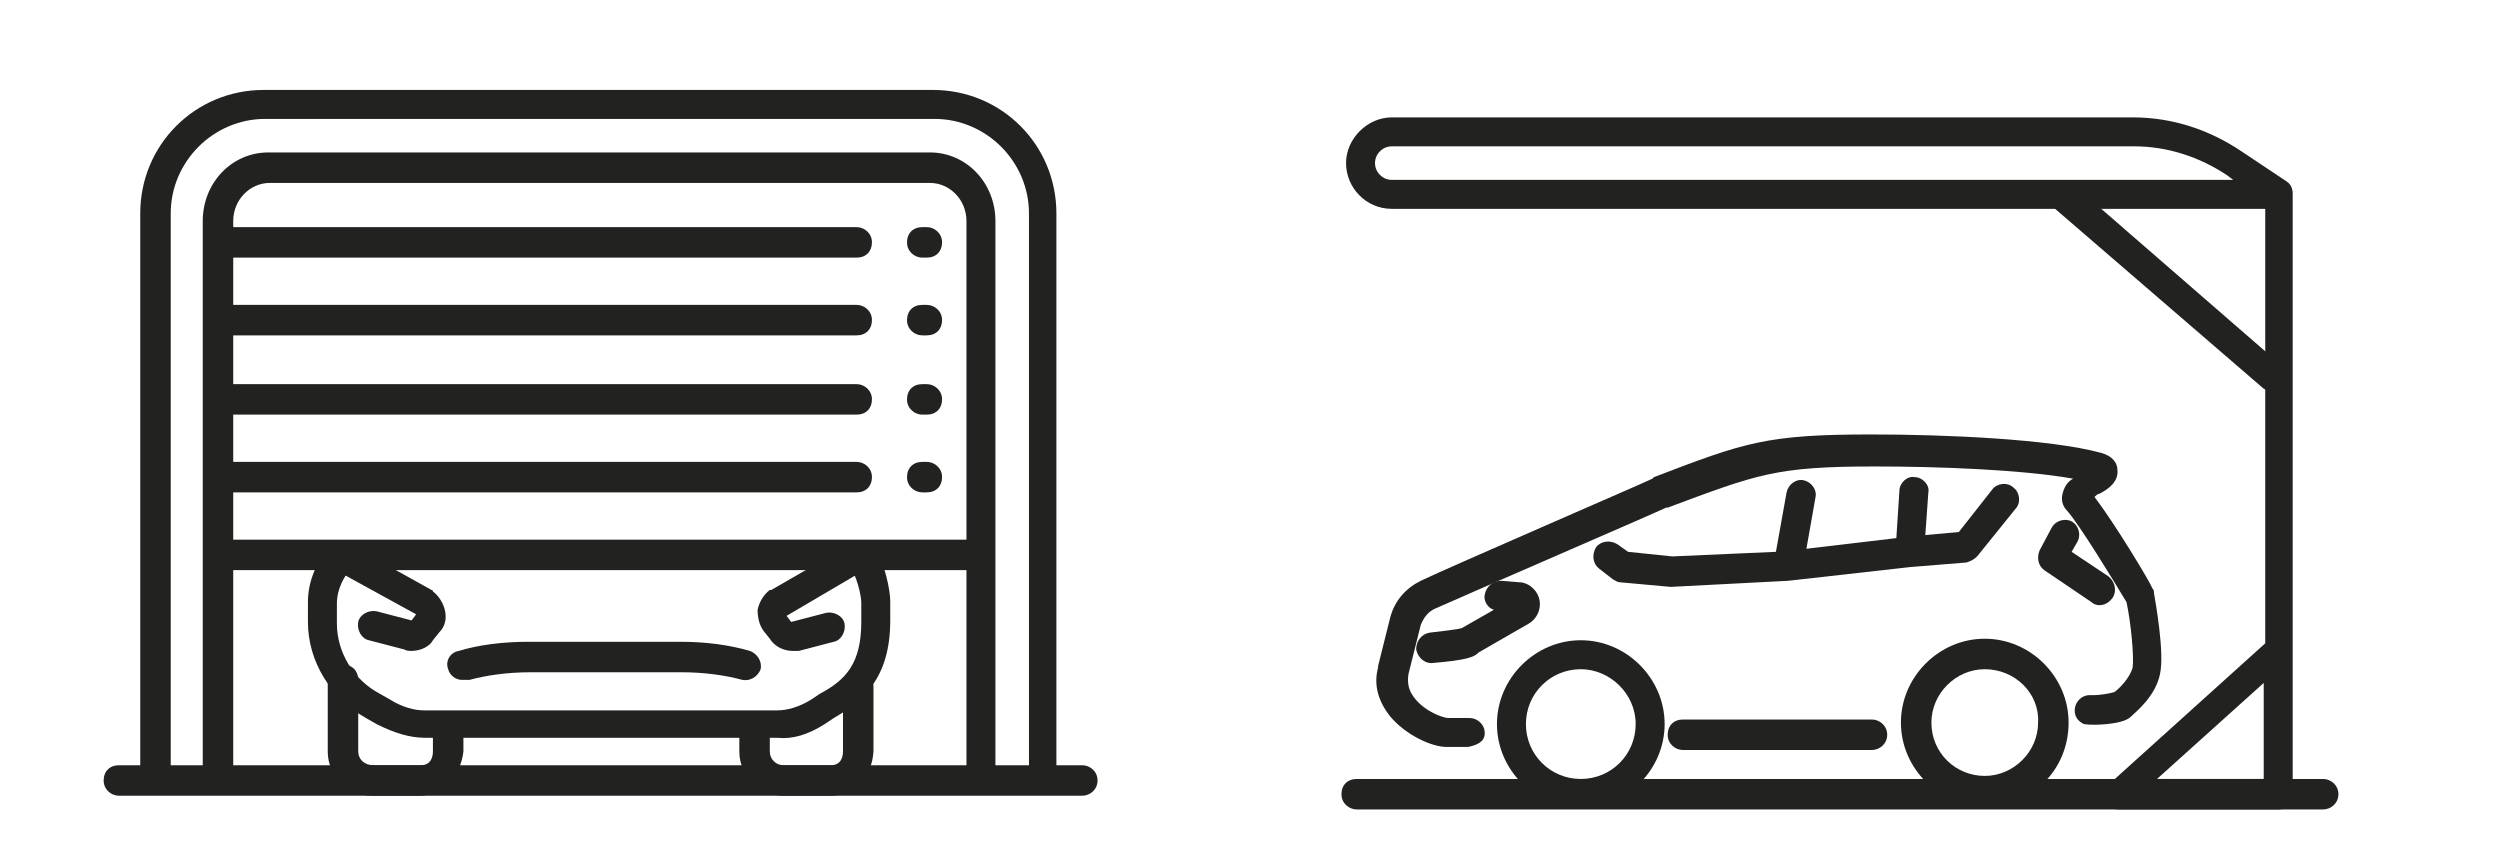
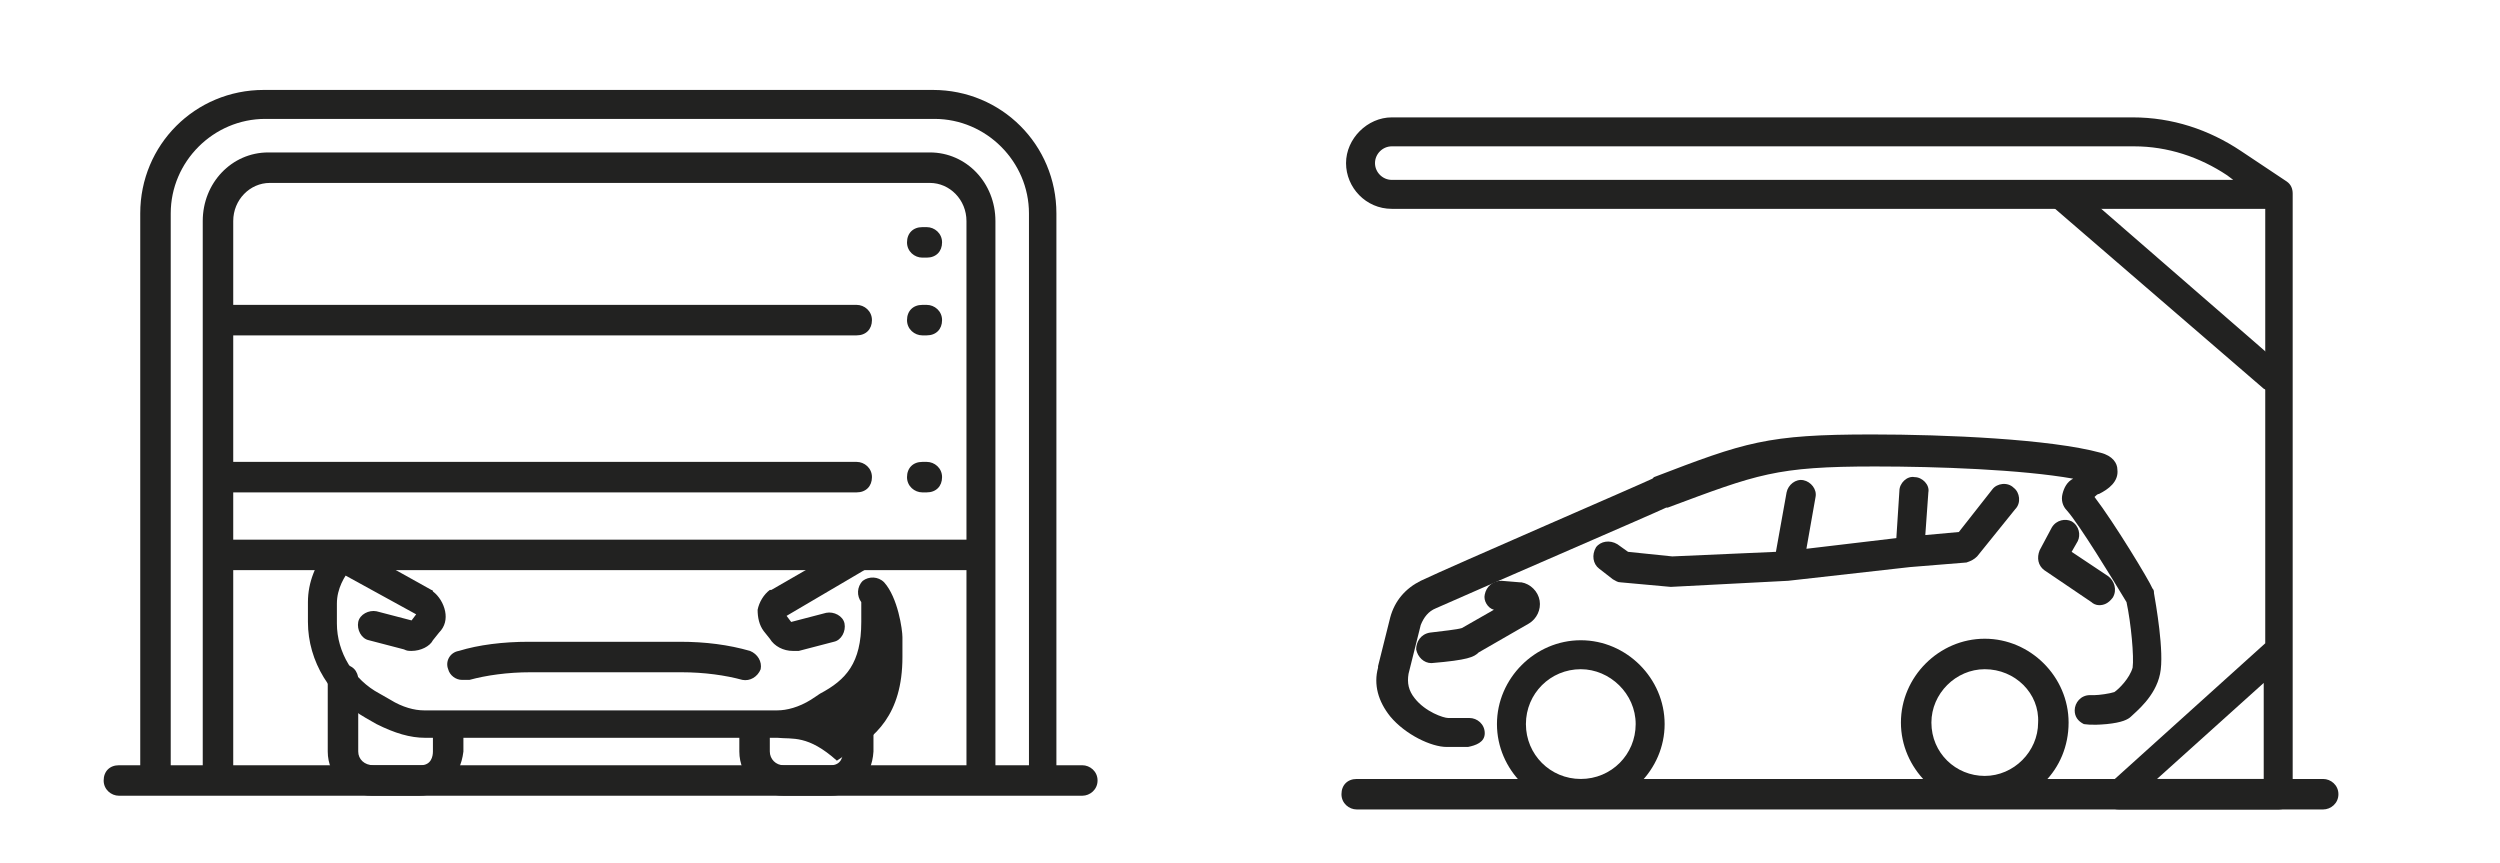
<svg xmlns="http://www.w3.org/2000/svg" version="1.1" id="Calque_2_00000068649537758091299900000001756055059855687332_" x="0px" y="0px" viewBox="0 0 164 56.6" style="enable-background:new 0 0 164 56.6;" xml:space="preserve">
  <style type="text/css">
	.st0{fill:#222221;}
	.st1{fill:#222221;stroke:#030402;stroke-width:0.721;stroke-miterlimit:10;}
</style>
  <g id="Layer_1">
    <path class="st0" d="M27.5,52.2h-3.1c-1.6,0-2.9-1.3-2.9-2.9v-4.7c0-0.5,0.4-1,1-1s1,0.4,1,1v4.7c0,0.5,0.4,0.9,1,0.9h3.1   c0.7,0,0.8-0.6,0.8-0.9V48c0-0.5,0.4-1,1-1s1,0.4,1,1v1.3C30.2,51,29,52.2,27.5,52.2L27.5,52.2z" />
    <path class="st0" d="M54.5,52.2h-3.1c-1.6,0-2.9-1.3-2.9-2.9V48c0-0.5,0.4-1,1-1s1,0.4,1,1v1.3c0,0.5,0.4,0.9,0.9,0.9h3.1   c0.7,0,0.8-0.6,0.8-0.9v-4.3c0-0.5,0.4-1,1-1s1,0.4,1,1v4.3C57.2,51,56,52.2,54.5,52.2L54.5,52.2z" />
-     <path class="st0" d="M51,48.4H27.9c-1,0-2-0.3-3.2-0.9c0,0,0,0,0,0L24,47.1c-2.3-1.3-3.8-3.7-3.8-6.3v-1.3c0-1.3,0.5-2.5,1.3-3.5   c0.3-0.4,1-0.5,1.4-0.1c0.4,0.3,0.5,1,0.1,1.4c-0.4,0.5-0.9,1.3-0.9,2.3v1.3c0,1.9,1.1,3.7,2.8,4.6c0,0,0,0,0,0l0.7,0.4   c0.8,0.5,1.6,0.7,2.2,0.7H51c0.6,0,1.4-0.2,2.2-0.7l0.6-0.4c0,0,0,0,0,0c1.7-0.9,2.7-2,2.7-4.7v-1.3c0-0.4-0.3-1.8-0.8-2.4   c-0.3-0.4-0.3-1,0.1-1.4c0.4-0.3,1-0.3,1.4,0.1c0.9,1,1.2,3.1,1.2,3.6v1.3c0,3.8-1.8,5.3-3.7,6.4l-0.6,0.4c0,0,0,0,0,0   C53,48.2,52,48.5,51,48.4L51,48.4z" />
+     <path class="st0" d="M51,48.4H27.9c-1,0-2-0.3-3.2-0.9c0,0,0,0,0,0L24,47.1c-2.3-1.3-3.8-3.7-3.8-6.3v-1.3c0-1.3,0.5-2.5,1.3-3.5   c0.3-0.4,1-0.5,1.4-0.1c0.4,0.3,0.5,1,0.1,1.4c-0.4,0.5-0.9,1.3-0.9,2.3v1.3c0,1.9,1.1,3.7,2.8,4.6c0,0,0,0,0,0l0.7,0.4   c0.8,0.5,1.6,0.7,2.2,0.7H51c0.6,0,1.4-0.2,2.2-0.7l0.6-0.4c0,0,0,0,0,0c1.7-0.9,2.7-2,2.7-4.7v-1.3c-0.3-0.4-0.3-1,0.1-1.4c0.4-0.3,1-0.3,1.4,0.1c0.9,1,1.2,3.1,1.2,3.6v1.3c0,3.8-1.8,5.3-3.7,6.4l-0.6,0.4c0,0,0,0,0,0   C53,48.2,52,48.5,51,48.4L51,48.4z" />
    <path class="st0" d="M30.3,44.6c-0.4,0-0.8-0.3-0.9-0.7c-0.2-0.5,0.1-1.1,0.7-1.2c1.3-0.4,2.9-0.6,4.6-0.6h9.9   c1.7,0,3.2,0.2,4.6,0.6c0.5,0.2,0.8,0.7,0.7,1.2c-0.2,0.5-0.7,0.8-1.2,0.7c-1.1-0.3-2.5-0.5-4-0.5h-9.9c-1.5,0-2.9,0.2-4,0.5   C30.5,44.6,30.4,44.6,30.3,44.6z M52,42.7c-0.6,0-1.2-0.3-1.5-0.8l-0.4-0.5c-0.3-0.4-0.4-0.9-0.4-1.4c0.1-0.5,0.4-1,0.8-1.3   c0,0,0,0,0.1,0l5.2-3c0.5-0.3,1.1-0.1,1.3,0.4c0.3,0.5,0.1,1.1-0.4,1.3l-5.1,3l0.3,0.4l2.3-0.6c0.5-0.1,1.1,0.2,1.2,0.7   c0.1,0.5-0.2,1.1-0.7,1.2l-2.3,0.6C52.3,42.7,52.2,42.7,52,42.7L52,42.7z M27,42.7c-0.2,0-0.3,0-0.5-0.1L24.2,42   c-0.5-0.1-0.8-0.7-0.7-1.2c0.1-0.5,0.7-0.8,1.2-0.7l2.3,0.6l0.3-0.4l-5.1-2.8c-0.5-0.3-0.6-0.9-0.4-1.3c0.3-0.5,0.9-0.6,1.3-0.4   l5.2,2.9c0,0,0.1,0,0.1,0.1c0.4,0.3,0.7,0.8,0.8,1.3c0.1,0.5,0,1-0.4,1.4l-0.4,0.5C28.2,42.4,27.6,42.7,27,42.7L27,42.7z" />
    <path class="st0" d="M68.5,52c-0.5,0-1-0.4-1-1V14c0-3.4-2.8-6.2-6.2-6.2H17.4c-3.4,0-6.2,2.8-6.2,6.2V51c0,0.5-0.4,1-1,1   s-1-0.4-1-1V14c0-4.5,3.6-8.1,8.1-8.1h43.9c4.5,0,8.1,3.6,8.1,8.1V51C69.5,51.6,69,52,68.5,52L68.5,52z" />
    <path class="st0" d="M64.4,52c-0.5,0-1-0.4-1-1V14.5c0-1.4-1.1-2.5-2.4-2.5H17.7c-1.3,0-2.4,1.1-2.4,2.5V51c0,0.5-0.4,1-1,1   s-1-0.4-1-1V14.5c0-2.5,1.9-4.5,4.3-4.5h43.4c2.4,0,4.3,2,4.3,4.5V51C65.4,51.6,65,52,64.4,52L64.4,52z" />
    <path class="st0" d="M71,52.2H7.8c-0.5,0-1-0.4-1-1s0.4-1,1-1H71c0.5,0,1,0.4,1,1S71.5,52.2,71,52.2L71,52.2z" />
    <path class="st0" d="M64.2,37.4H14.6c-0.5,0-1-0.4-1-1s0.4-1,1-1h49.6c0.5,0,1,0.4,1,1S64.7,37.4,64.2,37.4z" />
    <path class="st0" d="M56.2,32.3H14.6c-0.5,0-1-0.4-1-1s0.4-1,1-1h41.6c0.5,0,1,0.4,1,1S56.8,32.3,56.2,32.3z" />
-     <path class="st0" d="M56.2,27.2H14.6c-0.5,0-1-0.4-1-1s0.4-1,1-1h41.6c0.5,0,1,0.4,1,1S56.8,27.2,56.2,27.2z" />
    <path class="st0" d="M56.2,22H14.6c-0.5,0-1-0.4-1-1s0.4-1,1-1h41.6c0.5,0,1,0.4,1,1S56.8,22,56.2,22z" />
-     <path class="st0" d="M56.2,16.9H14.6c-0.5,0-1-0.4-1-1s0.4-1,1-1h41.6c0.5,0,1,0.4,1,1S56.8,16.9,56.2,16.9z" />
    <path class="st0" d="M60.8,32.3h-0.3c-0.5,0-1-0.4-1-1s0.4-1,1-1h0.3c0.5,0,1,0.4,1,1S61.4,32.3,60.8,32.3z" />
-     <path class="st0" d="M60.8,27.2h-0.3c-0.5,0-1-0.4-1-1s0.4-1,1-1h0.3c0.5,0,1,0.4,1,1S61.4,27.2,60.8,27.2z" />
    <path class="st0" d="M60.8,22h-0.3c-0.5,0-1-0.4-1-1s0.4-1,1-1h0.3c0.5,0,1,0.4,1,1S61.4,22,60.8,22z" />
    <path class="st0" d="M60.8,16.9h-0.3c-0.5,0-1-0.4-1-1s0.4-1,1-1h0.3c0.5,0,1,0.4,1,1S61.4,16.9,60.8,16.9z" />
    <path class="st0" d="M103.7,53c-3,0-5.5-2.5-5.5-5.5c0-3,2.5-5.5,5.5-5.5c3,0,5.5,2.5,5.5,5.5C109.2,50.5,106.7,53,103.7,53z    M103.7,43.9c-2,0-3.6,1.6-3.6,3.6s1.6,3.6,3.6,3.6c2,0,3.6-1.6,3.6-3.6S105.6,43.9,103.7,43.9z" />
    <path class="st0" d="M130.2,52.9c-3,0-5.5-2.5-5.5-5.5c0-3,2.5-5.5,5.5-5.5s5.5,2.5,5.5,5.5C135.7,50.5,133.3,52.9,130.2,52.9z    M130.2,43.9c-1.9,0-3.5,1.6-3.5,3.5c0,2,1.6,3.5,3.5,3.5s3.5-1.6,3.5-3.5C133.8,45.5,132.2,43.9,130.2,43.9z" />
    <path class="st0" d="M93.9,43.5c-0.5,0-0.9-0.4-1-0.9c0-0.5,0.3-1,0.9-1.1c0.8-0.1,1.8-0.2,2.1-0.3l2.1-1.2c-0.4-0.1-0.7-0.6-0.6-1   c0.1-0.5,0.5-0.9,1.1-0.9l1.2,0.1c0,0,0,0,0.1,0c0.6,0.1,1.1,0.6,1.2,1.2s-0.2,1.2-0.7,1.5l-3.3,1.9c0,0,0,0,0,0   C96.7,43.1,96.3,43.3,93.9,43.5C94,43.5,94,43.5,93.9,43.5L93.9,43.5z M96,41.3L96,41.3L96,41.3z M109.6,38.5   C109.6,38.5,109.6,38.5,109.6,38.5l-3.3-0.3c-0.2,0-0.3-0.1-0.5-0.2l-0.9-0.7c-0.4-0.3-0.5-0.9-0.2-1.4c0.3-0.4,0.9-0.5,1.4-0.2   l0.7,0.5l2.9,0.3l6.8-0.3l0.7-3.9c0.1-0.5,0.6-0.9,1.1-0.8c0.5,0.1,0.9,0.6,0.8,1.1l-0.6,3.4l5.9-0.7l0.2-3.1c0-0.5,0.5-1,1-0.9   c0.5,0,1,0.5,0.9,1l-0.2,2.8l2.2-0.2l2.2-2.8c0.3-0.4,1-0.5,1.4-0.1c0.4,0.3,0.5,1,0.1,1.4l-2.5,3.1c-0.2,0.2-0.4,0.3-0.7,0.4   l-3.7,0.3l-8,0.9c0,0,0,0,0,0c0,0,0,0,0,0L109.6,38.5C109.7,38.5,109.6,38.5,109.6,38.5L109.6,38.5z" />
-     <path class="st0" d="M122.8,49.2h-12.4c-0.5,0-1-0.4-1-1s0.4-1,1-1h12.4c0.5,0,1,0.4,1,1S123.3,49.2,122.8,49.2z" />
    <path class="st0" d="M96.3,49h-1.4c-1,0-2.7-0.8-3.7-2c-0.8-1-1.1-2.1-0.8-3.2c0,0,0,0,0-0.1l0.8-3.2c0.3-1.1,1-1.9,2-2.4   c2.1-1,14.6-6.4,15.2-6.7c0,0,0,0,0,0l0.1-0.1c6-2.3,7.4-2.8,14.3-2.8c4.8,0,11.7,0.3,15,1.2c0.8,0.2,1.1,0.7,1.1,1.1   c0.1,0.8-0.6,1.3-1.2,1.6c-0.1,0-0.2,0.1-0.3,0.2c1.3,1.7,3.6,5.5,3.8,6c0.1,0.1,0.1,0.2,0.1,0.3c0.1,0.6,0.7,3.9,0.4,5.3   c-0.3,1.5-1.6,2.5-1.9,2.8c-0.2,0.2-0.6,0.4-1.6,0.5c-1.1,0.1-1.4,0-1.5,0c-0.4-0.2-0.6-0.5-0.6-0.9c0-0.5,0.4-1,1-1   c0.1,0,0.2,0,0.3,0c0.3,0,1-0.1,1.3-0.2c0.3-0.2,1-0.9,1.2-1.6c0.1-0.7-0.1-2.9-0.4-4.3c-0.9-1.5-3.1-5.1-3.9-6   c-0.3-0.3-0.4-0.7-0.3-1.1c0.1-0.4,0.3-0.8,0.7-1c-3.4-0.6-8.9-0.8-13-0.8c-6.5,0-7.7,0.5-13.6,2.7l-0.1,0   c-0.6,0.3-13.1,5.7-15.1,6.6c-0.5,0.2-0.8,0.6-1,1.1l-0.8,3.2c-0.1,0.6,0,1.1,0.4,1.6c0.7,0.9,1.9,1.3,2.2,1.3h1.4c0.5,0,1,0.4,1,1   S96.8,48.9,96.3,49L96.3,49z M138.1,46.5L138.1,46.5L138.1,46.5z M138.1,46.2c0,0.1,0,0.2,0,0.3C138.1,46.4,138.1,46.3,138.1,46.2z    M138.6,45.5L138.6,45.5L138.6,45.5z" />
    <path class="st0" d="M137.7,39.7c-0.2,0-0.4-0.1-0.5-0.2l-3.1-2.1c-0.4-0.3-0.5-0.8-0.3-1.3l0.8-1.5c0.3-0.5,0.9-0.6,1.3-0.4   c0.5,0.3,0.6,0.9,0.4,1.3l-0.4,0.7l2.4,1.6c0.4,0.3,0.6,0.9,0.3,1.4C138.3,39.6,138,39.7,137.7,39.7L137.7,39.7z" />
    <path class="st0" d="M149.5,53.1H139c-0.4,0-0.8-0.2-0.9-0.6c-0.1-0.4,0-0.8,0.3-1.1l10.2-9.2V13.7H91.3c-1.7,0-3-1.4-3-3   s1.4-3,3-3h48.6c2.6,0,5,0.8,7.1,2.2l3,2c0.3,0.2,0.4,0.5,0.4,0.8v39.5C150.4,52.7,150,53.1,149.5,53.1L149.5,53.1z M141.5,51.1h7   v-6.3L141.5,51.1z M91.3,9.6c-0.6,0-1.1,0.5-1.1,1.1c0,0.6,0.5,1.1,1.1,1.1h55.2l-0.4-0.3c-1.8-1.2-3.9-1.9-6.1-1.9H91.3L91.3,9.6z   " />
    <path class="st0" d="M149.1,25.7c-0.2,0-0.4-0.1-0.6-0.2l-13.8-11.9c-0.4-0.3-0.4-1-0.1-1.4c0.3-0.4,1-0.4,1.4-0.1L149.7,24   c0.4,0.3,0.4,1,0.1,1.4C149.7,25.6,149.4,25.7,149.1,25.7z" />
    <path class="st0" d="M152.4,53.1H89c-0.5,0-1-0.4-1-1s0.4-1,1-1h63.4c0.5,0,1,0.4,1,1S152.9,53.1,152.4,53.1z" />
  </g>
-   <path class="st1" d="M135.8,31.3" />
</svg>